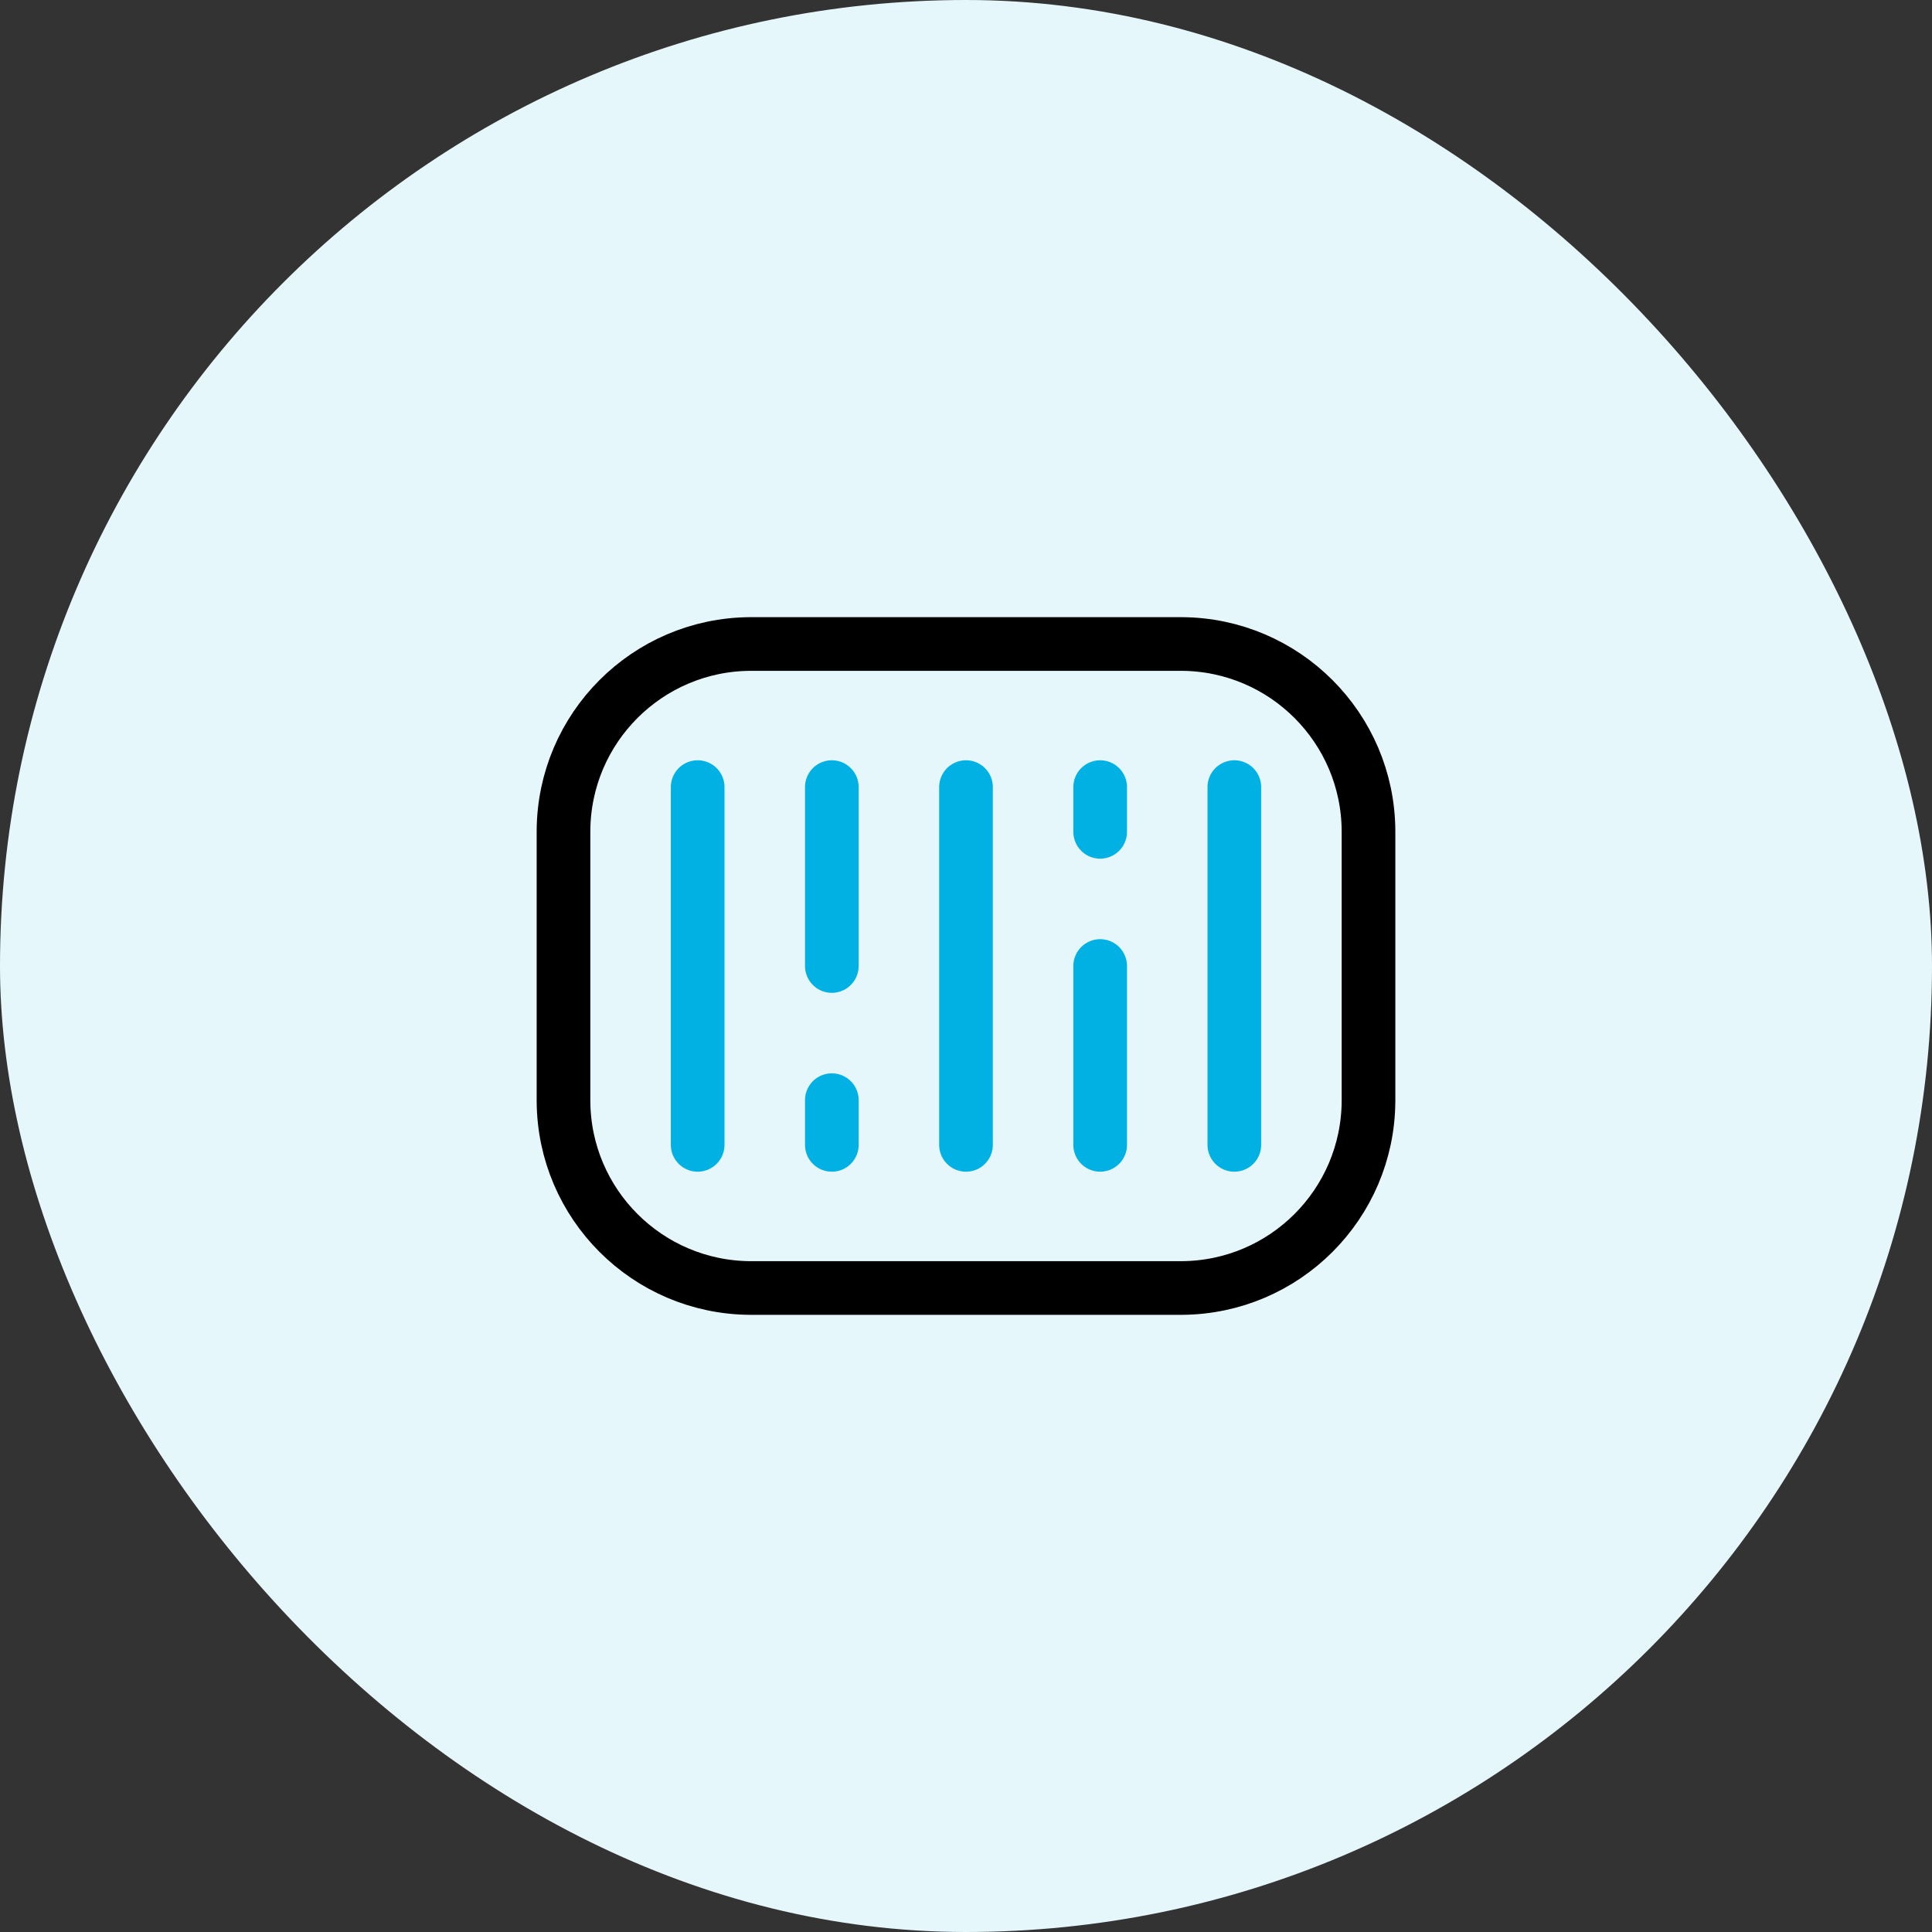
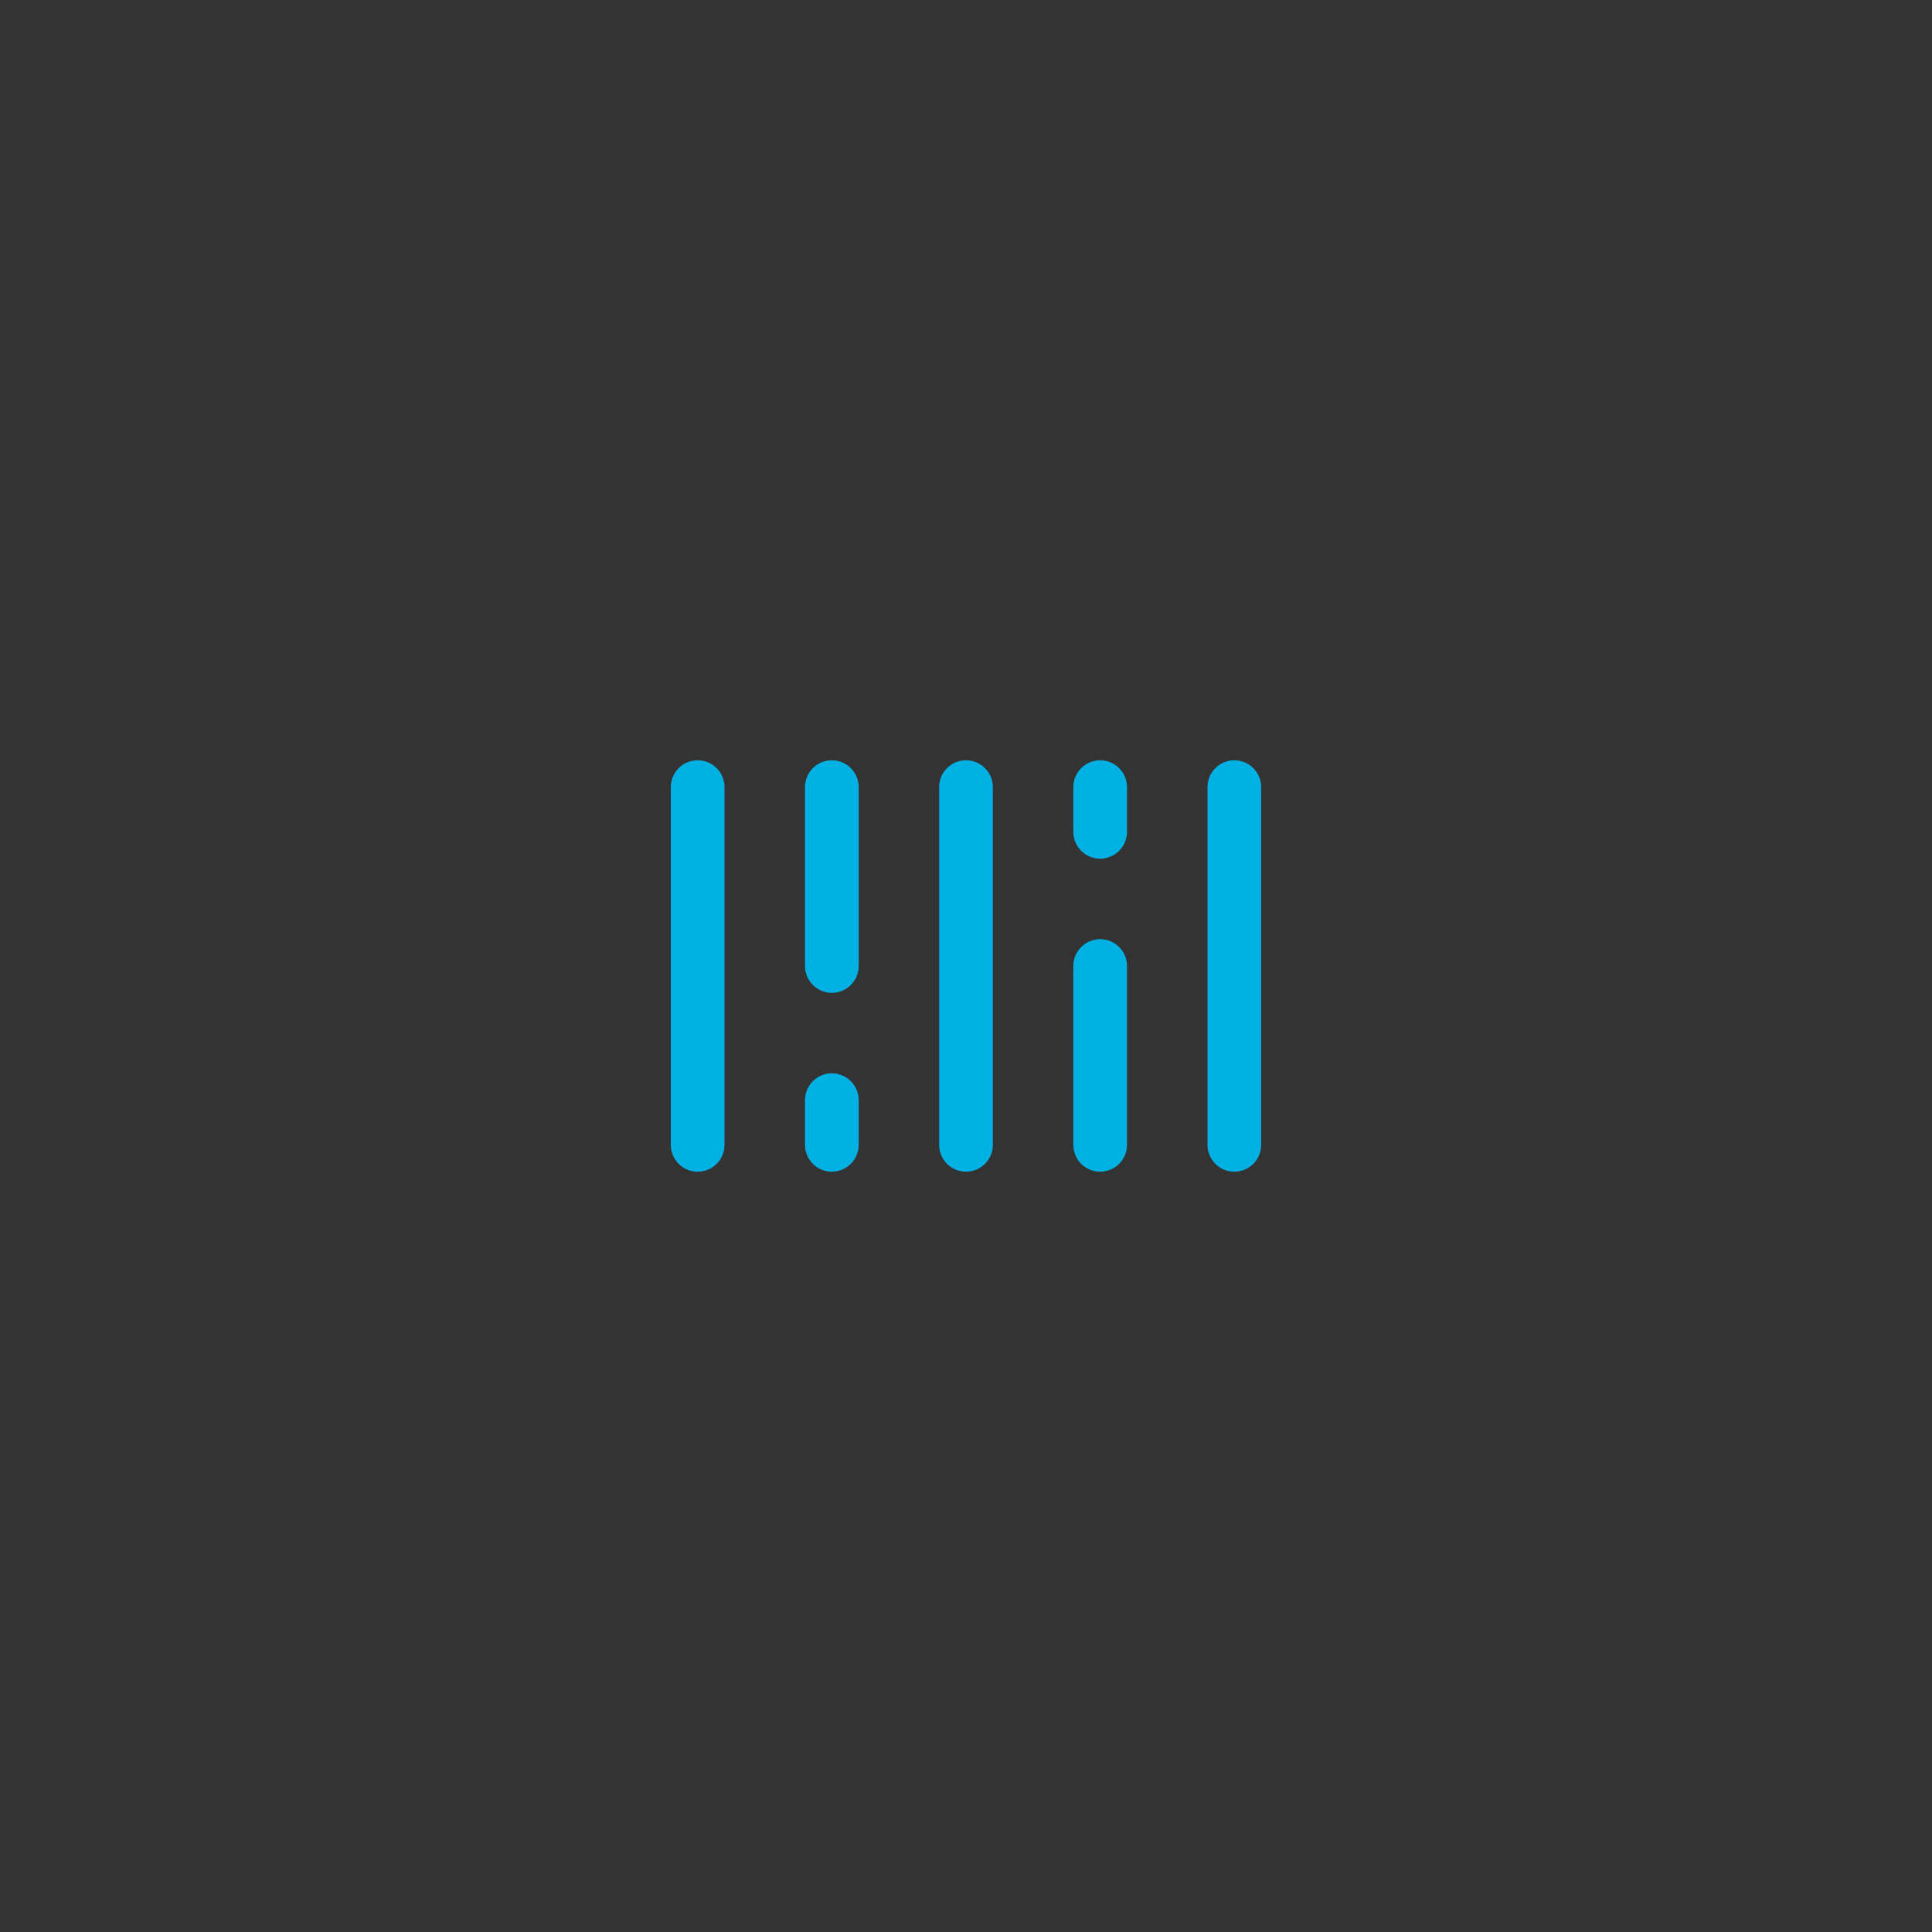
<svg xmlns="http://www.w3.org/2000/svg" width="72" height="72" viewBox="0 0 72 72" fill="none">
  <rect x="0" y="0" width="72" height="72" fill="#333333" stroke="none" />
-   <rect width="72" height="72" rx="36" fill="#E6F7FC" />
  <path d="M26 29.333V42.666M31 29.333V36M31 41V42.666M41 29.333V31M36 29.333V42.666M41 36V42.666M46 29.333V42.666" stroke="#02B1E4" stroke-width="2" stroke-miterlimit="10" stroke-linecap="round" stroke-linejoin="round" />
-   <path d="M28.5 48H43.5H43.941C43.996 48 44.023 48 44.046 48C47.876 47.975 50.975 44.876 51 41.046C51 41.023 51 40.996 51 40.941V31.059C51 31.004 51 30.977 51 30.954C50.975 27.124 47.876 24.025 44.046 24C44.023 24 43.996 24 43.941 24H43.5H28.5H28.059C28.004 24 27.977 24 27.954 24C24.124 24.025 21.025 27.124 21 30.954C21 30.977 21 31.004 21 31.059V40.941C21 40.996 21 41.023 21 41.046C21.025 44.876 24.124 47.975 27.954 48C27.977 48 28.004 48 28.059 48H28.5Z" stroke="black" stroke-width="2" stroke-miterlimit="10" stroke-linecap="round" stroke-linejoin="round" />
</svg>